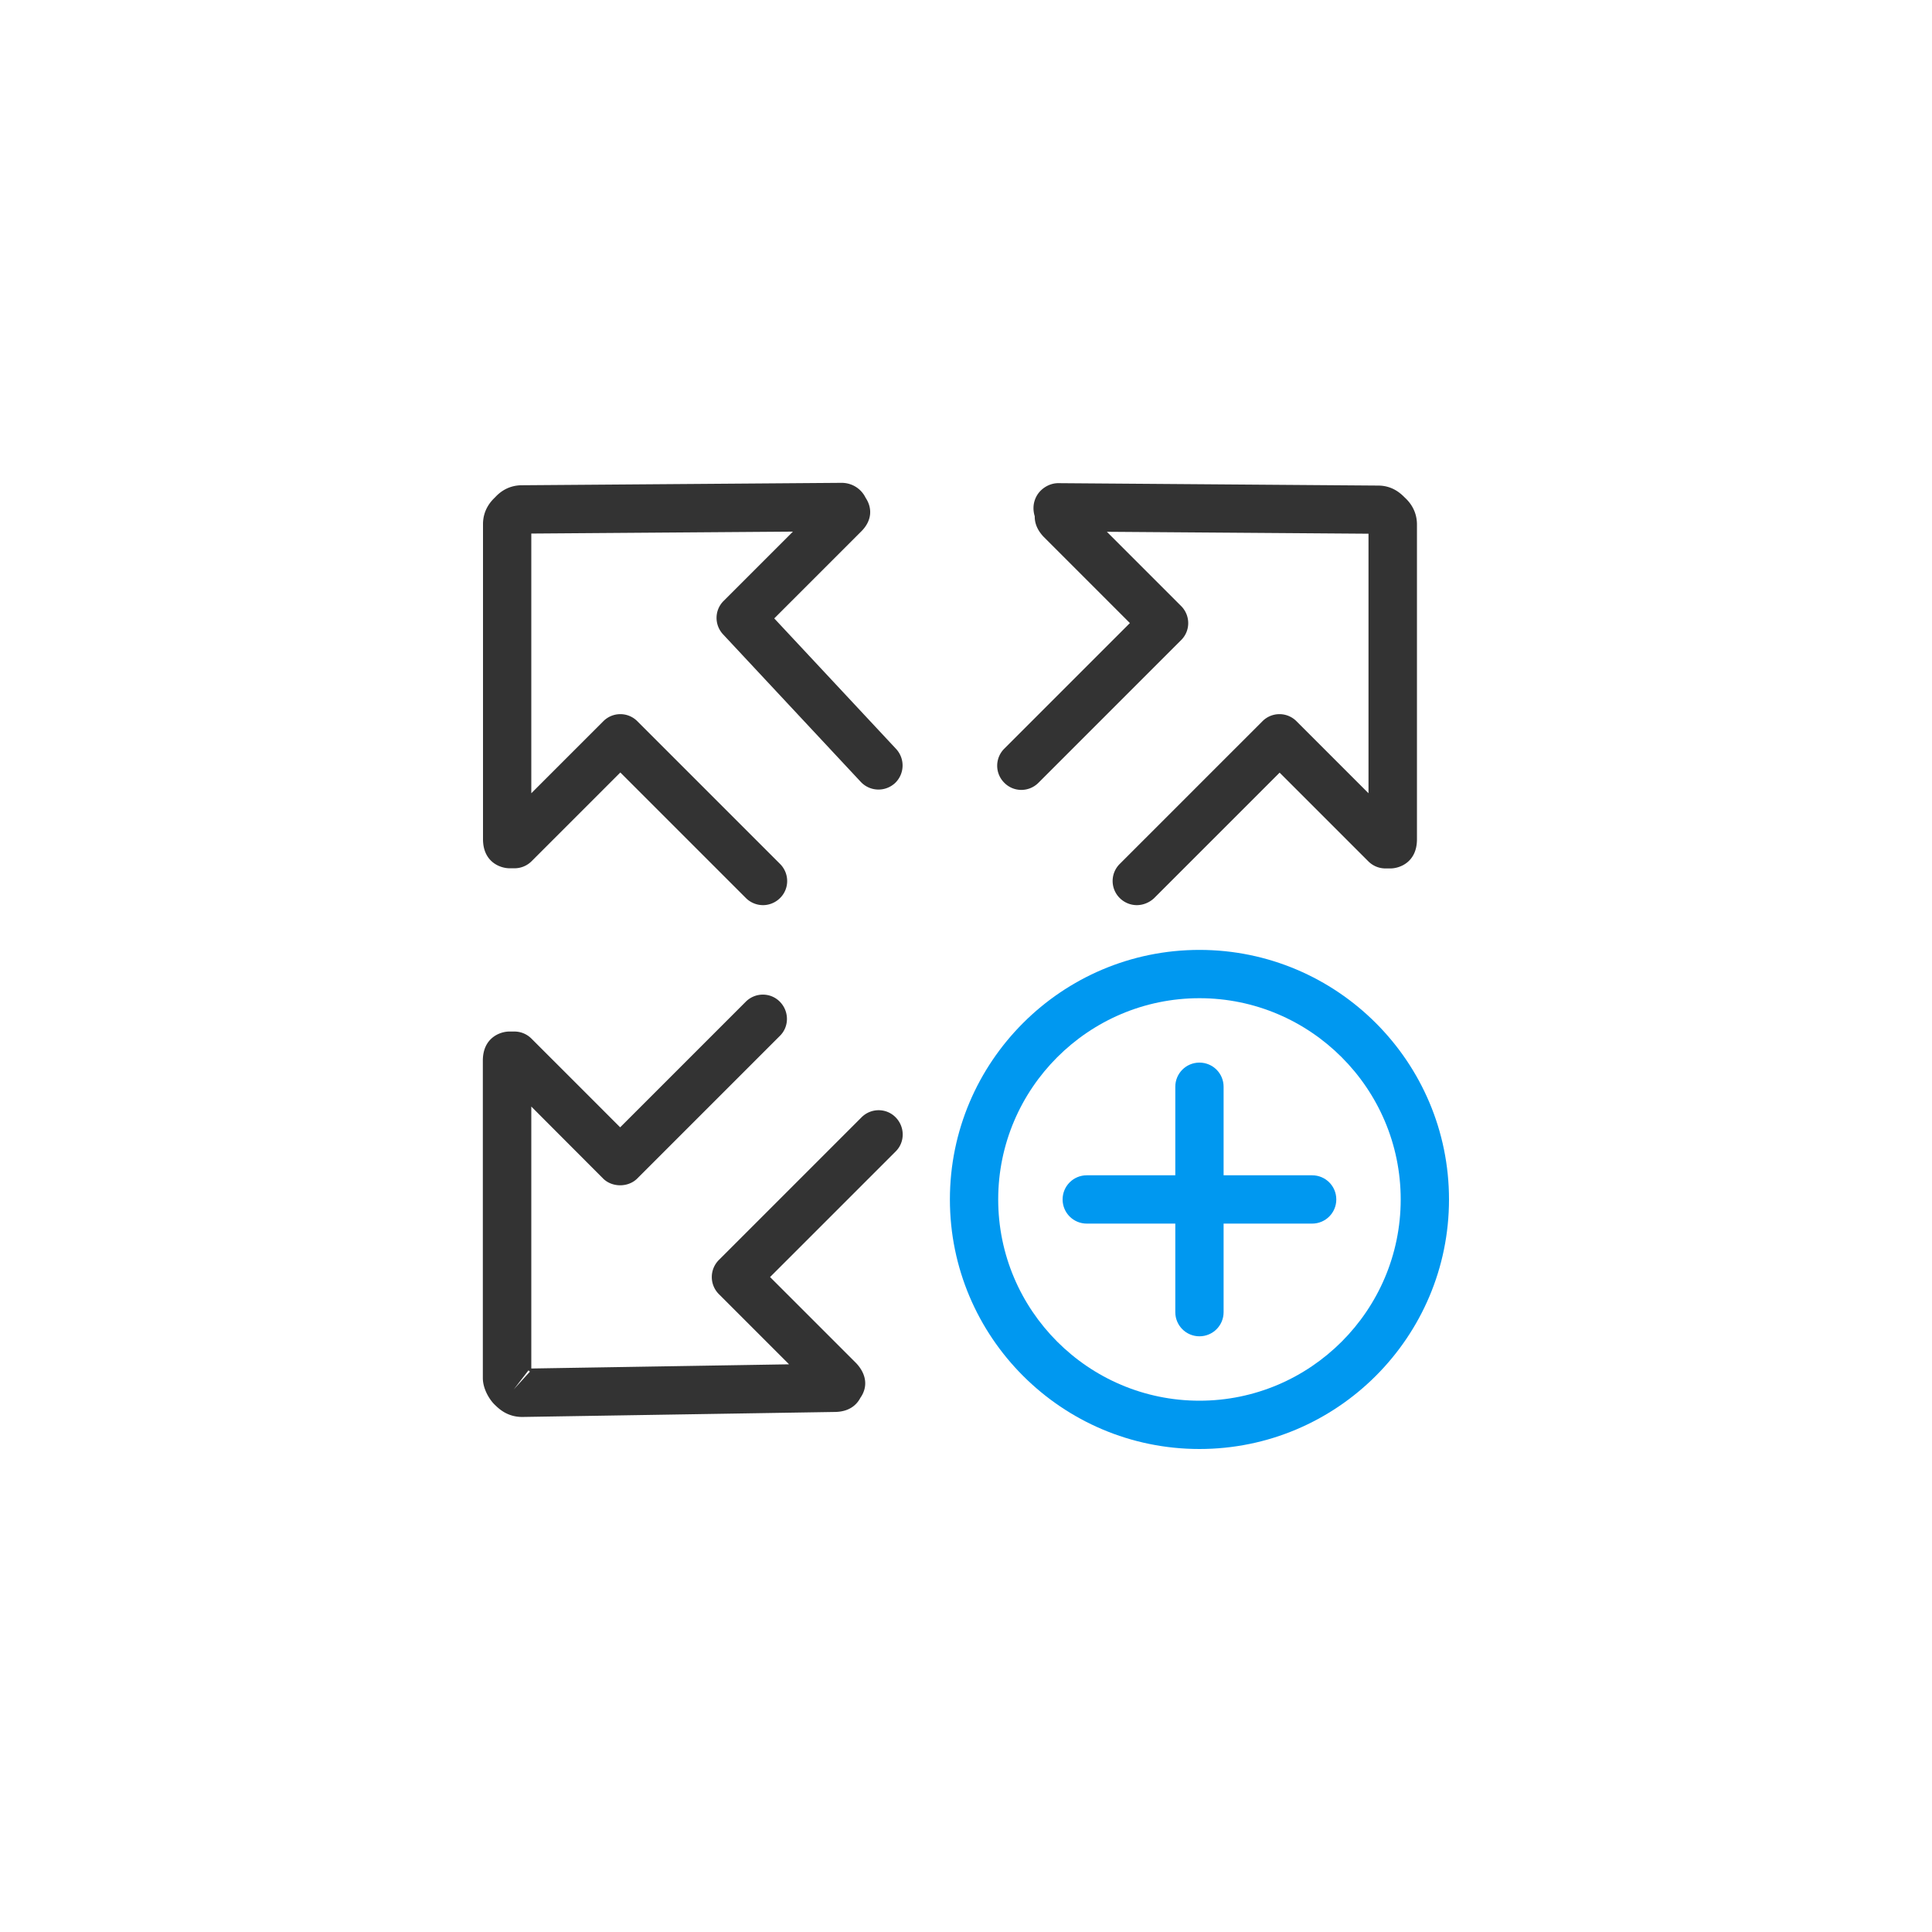
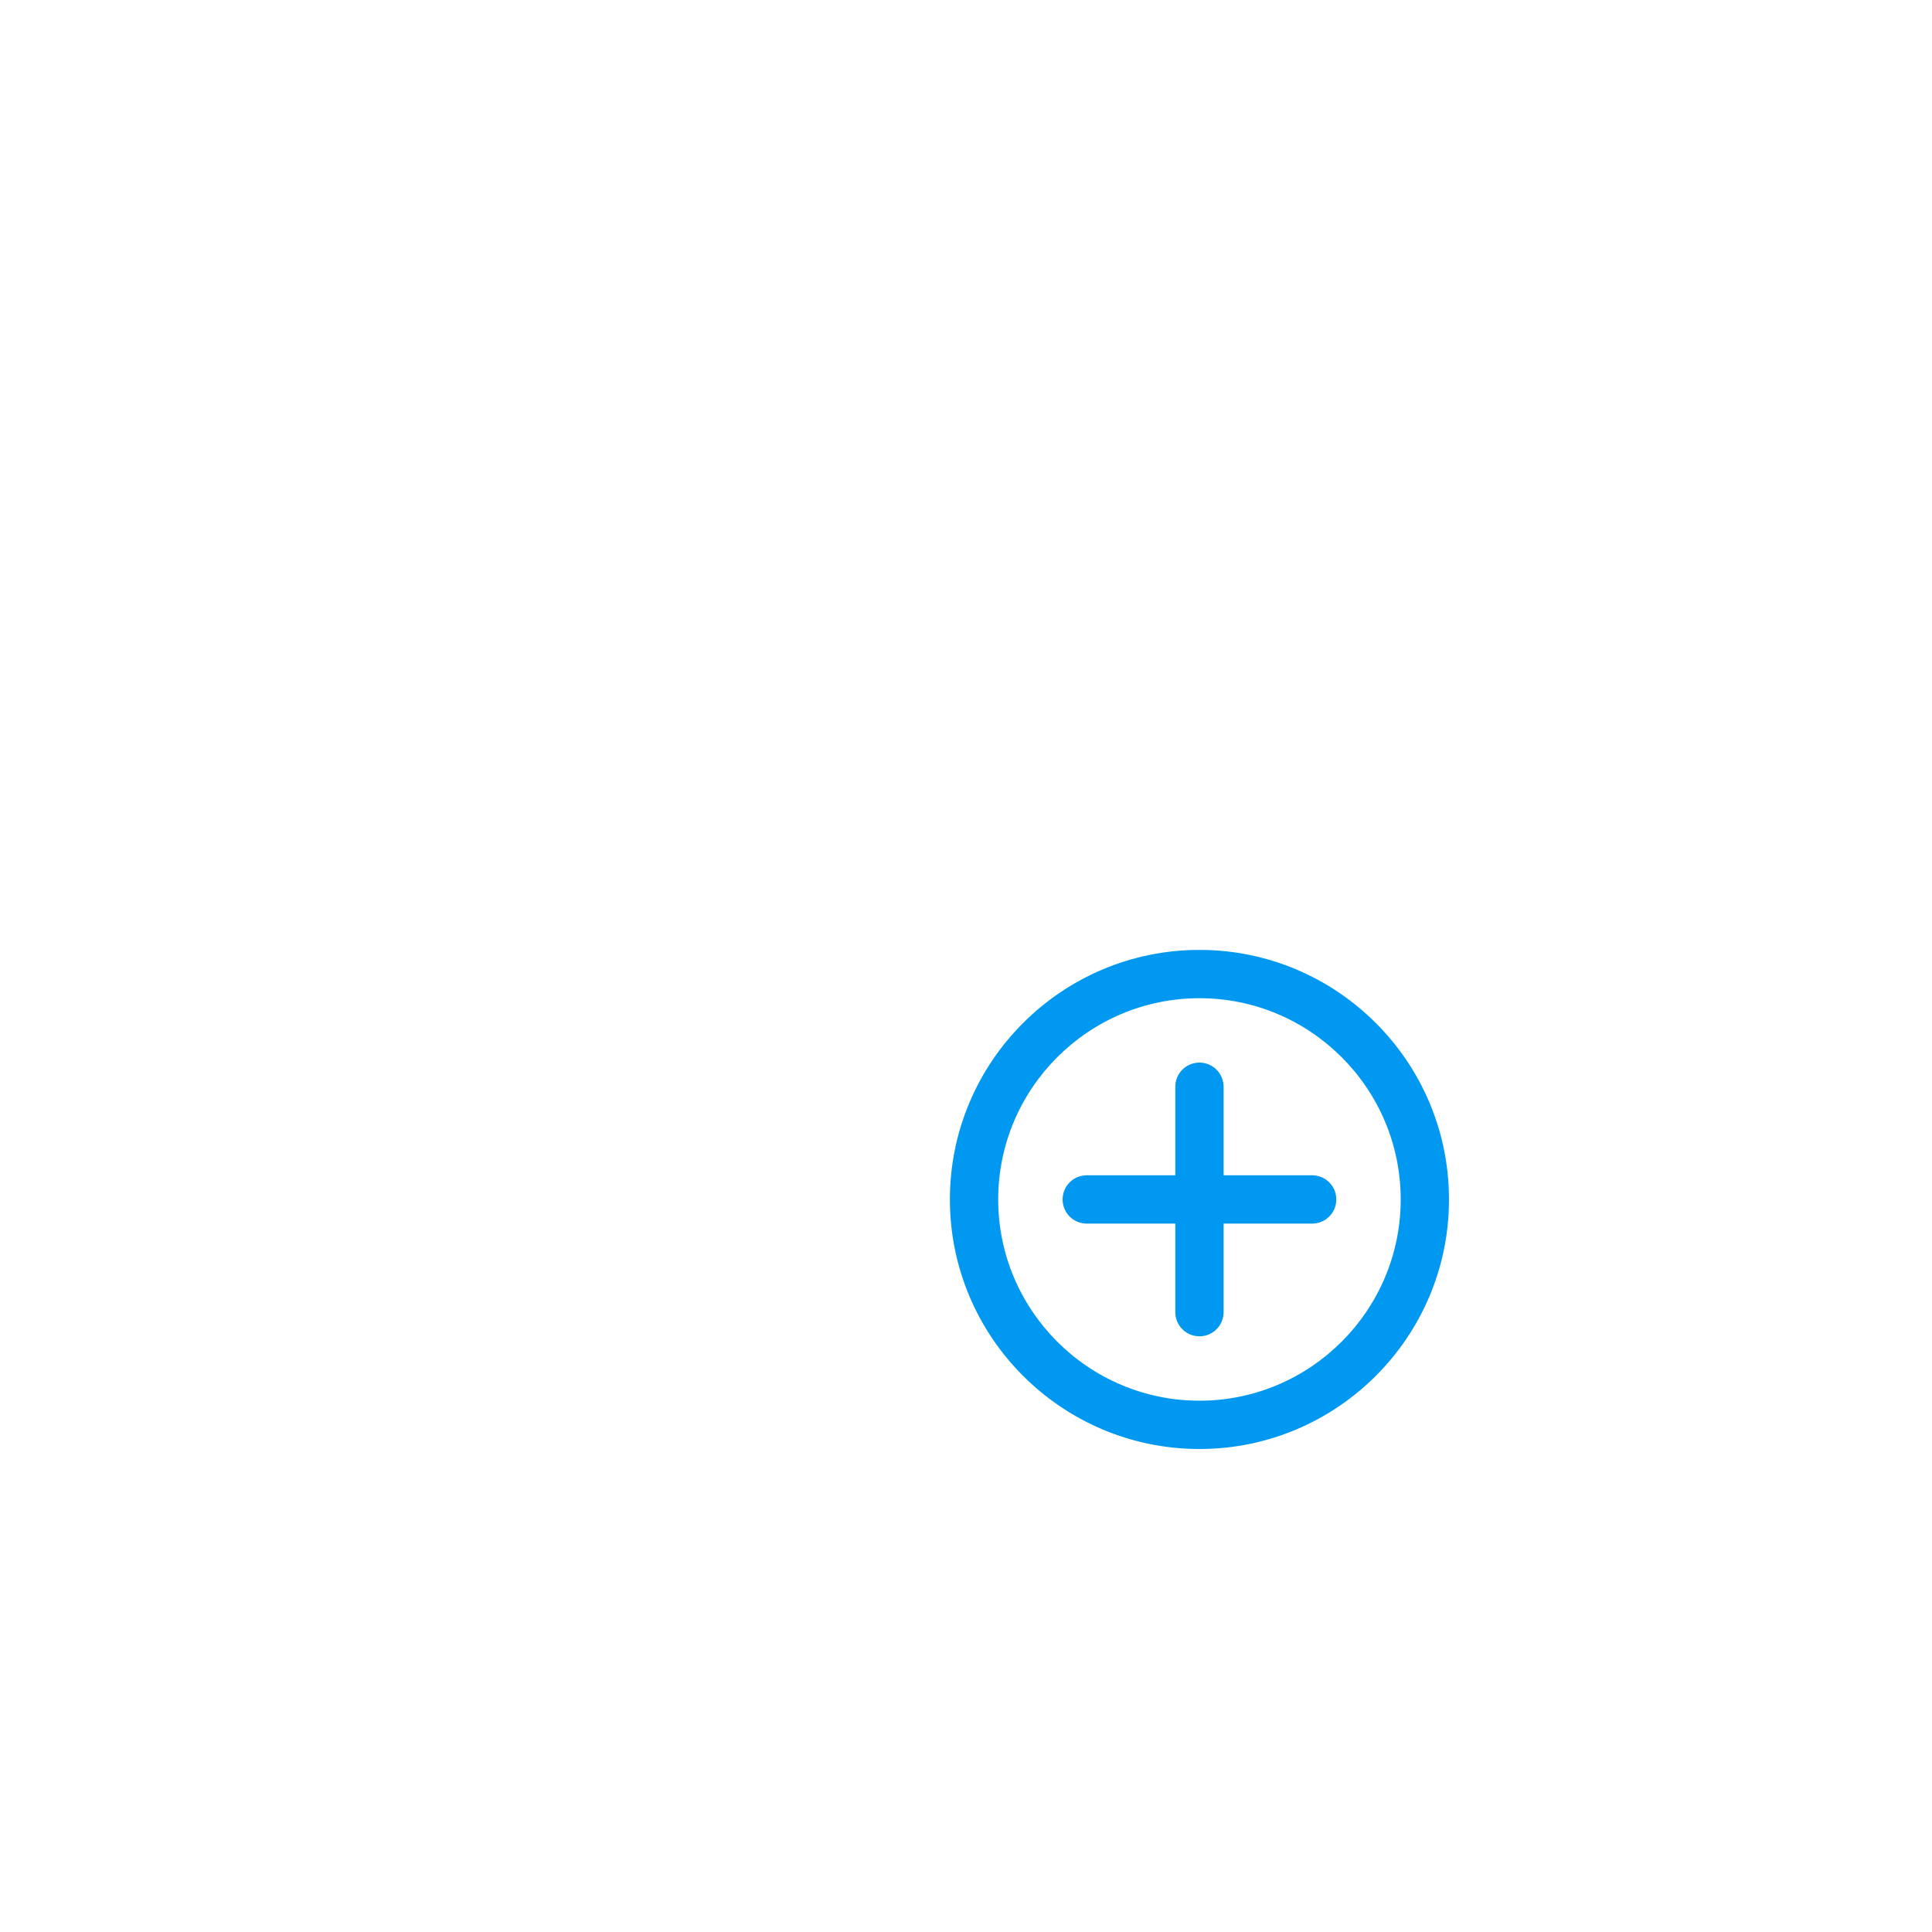
<svg xmlns="http://www.w3.org/2000/svg" t="1697178480034" class="icon" viewBox="0 0 1024 1024" version="1.1" p-id="52063" width="200" height="200">
-   <path d="M276.821 751.019c-8.107 0-12.544-4.523-14.507-6.4-2.901-2.731-6.4-8.533-6.4-14.251V562.176c0-12.203 9.216-15.445 14.08-15.445h2.645c3.413 0 6.656 1.365 9.045 3.755l47.019 47.019 66.56-66.56c5.035-5.035 13.141-5.035 18.091 0s5.035 13.141 0 18.091l-75.605 75.605c-4.779 4.779-13.312 4.779-18.091 0L281.6 586.496V725.333l136.619-2.219-37.205-37.205a12.791 12.791 0 0 1 0-18.091l75.605-75.605c5.035-5.035 13.141-5.035 18.091 0s5.035 13.141 0 18.091l-66.56 66.56 45.739 45.739c5.461 5.888 6.144 12.544 2.133 18.261-2.048 3.925-6.144 7.509-13.824 7.509l-165.376 2.645z m3.243-24.661l-7.765 10.069 8.533-9.387c-0.085-0.085-0.085-0.171-0.171-0.256-0.085-0.171-0.341-0.256-0.597-0.427zM404.395 479.744c-3.243 0-6.571-1.28-9.045-3.755l-66.56-66.56-47.019 47.019c-2.389 2.389-5.632 3.755-9.045 3.755h-2.645c-4.864 0-14.08-3.243-14.08-15.445V277.845c0-7.851 4.437-12.373 6.4-14.251 1.451-1.536 5.973-6.4 14.251-6.4l169.387-1.28c5.632 0 10.411 3.157 12.715 7.851 3.925 5.888 3.157 12.544-2.304 17.92l-46.08 46.08 64.597 69.205c4.779 5.205 4.523 13.227-0.597 18.091-5.205 4.779-13.227 4.523-18.091-0.597l-73.045-78.251c-4.693-5.035-4.608-12.885 0.341-17.749l36.693-36.693-138.667 1.024v137.643l38.144-38.144a12.715 12.715 0 0 1 18.091 0l75.605 75.605c5.035 5.035 5.035 13.141 0 18.091-2.475 2.475-5.803 3.755-9.045 3.755zM276.821 282.795c-0.085 0 0 0 0 0zM602.539 479.744c-3.243 0-6.571-1.28-9.045-3.755a12.715 12.715 0 0 1 0-18.091l75.605-75.605a12.715 12.715 0 0 1 18.091 0L725.333 420.437V282.88l-138.667-1.024 39.339 39.339c5.035 5.035 5.035 13.141 0 18.091l-75.605 75.605c-5.035 5.035-13.141 5.035-18.091 0a12.715 12.715 0 0 1 0-18.091l66.56-66.56-45.739-45.739c-3.243-3.413-4.779-7.168-4.693-10.837-0.939-3.072-1.109-6.827 0.939-10.667 2.219-4.096 6.827-6.912 11.52-6.912l169.557 1.28c7.765 0 12.203 4.437 14.165 6.4 1.536 1.451 6.4 6.059 6.4 14.251v166.827c0 12.203-9.216 15.445-14.08 15.445h-2.645c-3.413 0-6.656-1.365-9.045-3.755l-47.019-47.019-66.56 66.56c-2.56 2.389-5.888 3.669-9.131 3.669z m127.659-196.864h0.085-0.085z" fill="#333333" p-id="52064" />
  <path d="M695.467 648.533h-119.467c-7.083 0-12.8-5.717-12.8-12.8s5.717-12.8 12.8-12.8h119.467c7.083 0 12.8 5.717 12.8 12.8s-5.717 12.8-12.8 12.8z" fill="#0098F0" p-id="52065" />
  <path d="M635.733 708.267c-7.083 0-12.8-5.717-12.8-12.8v-119.467c0-7.083 5.717-12.8 12.8-12.8s12.8 5.717 12.8 12.8v119.467c0 7.083-5.717 12.8-12.8 12.8z" fill="#0098F0" p-id="52066" />
  <path d="M635.733 768C562.773 768 503.467 708.693 503.467 635.733S562.773 503.467 635.733 503.467 768 562.773 768 635.733 708.693 768 635.733 768z m0-238.933C576.939 529.067 529.067 576.939 529.067 635.733S576.939 742.4 635.733 742.4 742.4 694.528 742.4 635.733 694.528 529.067 635.733 529.067z" fill="#0098F0" p-id="52067" />
</svg>